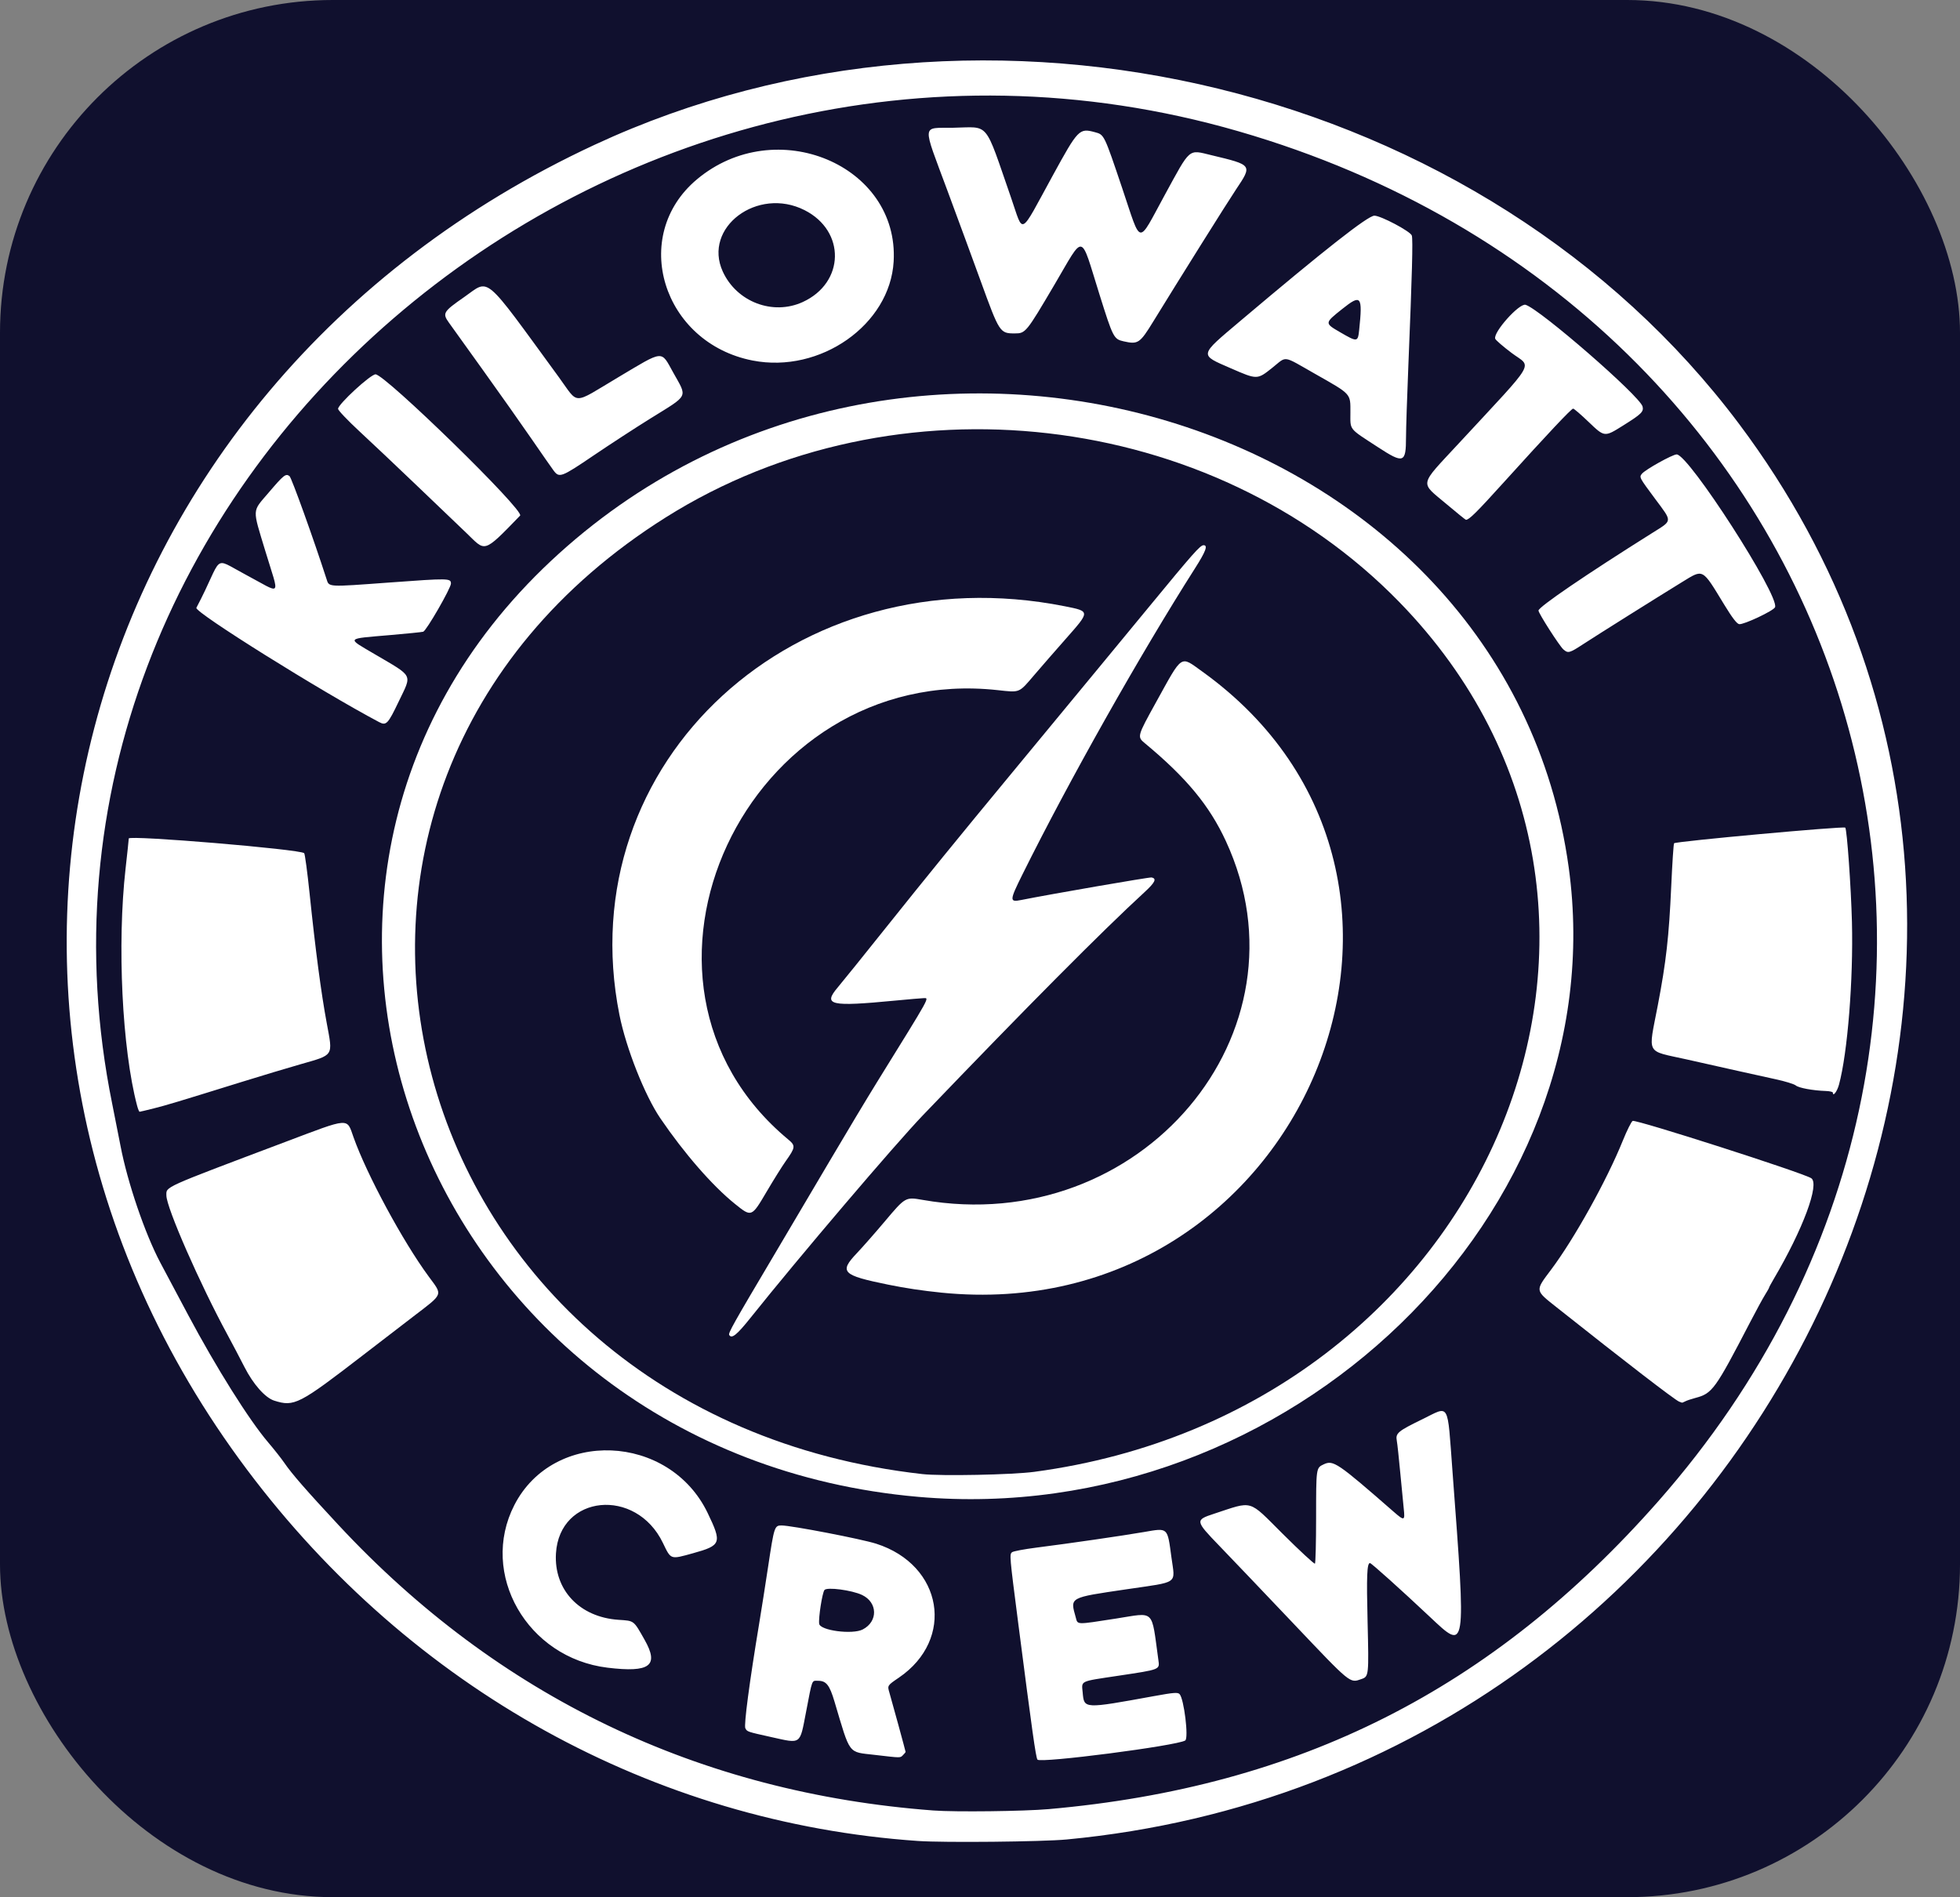
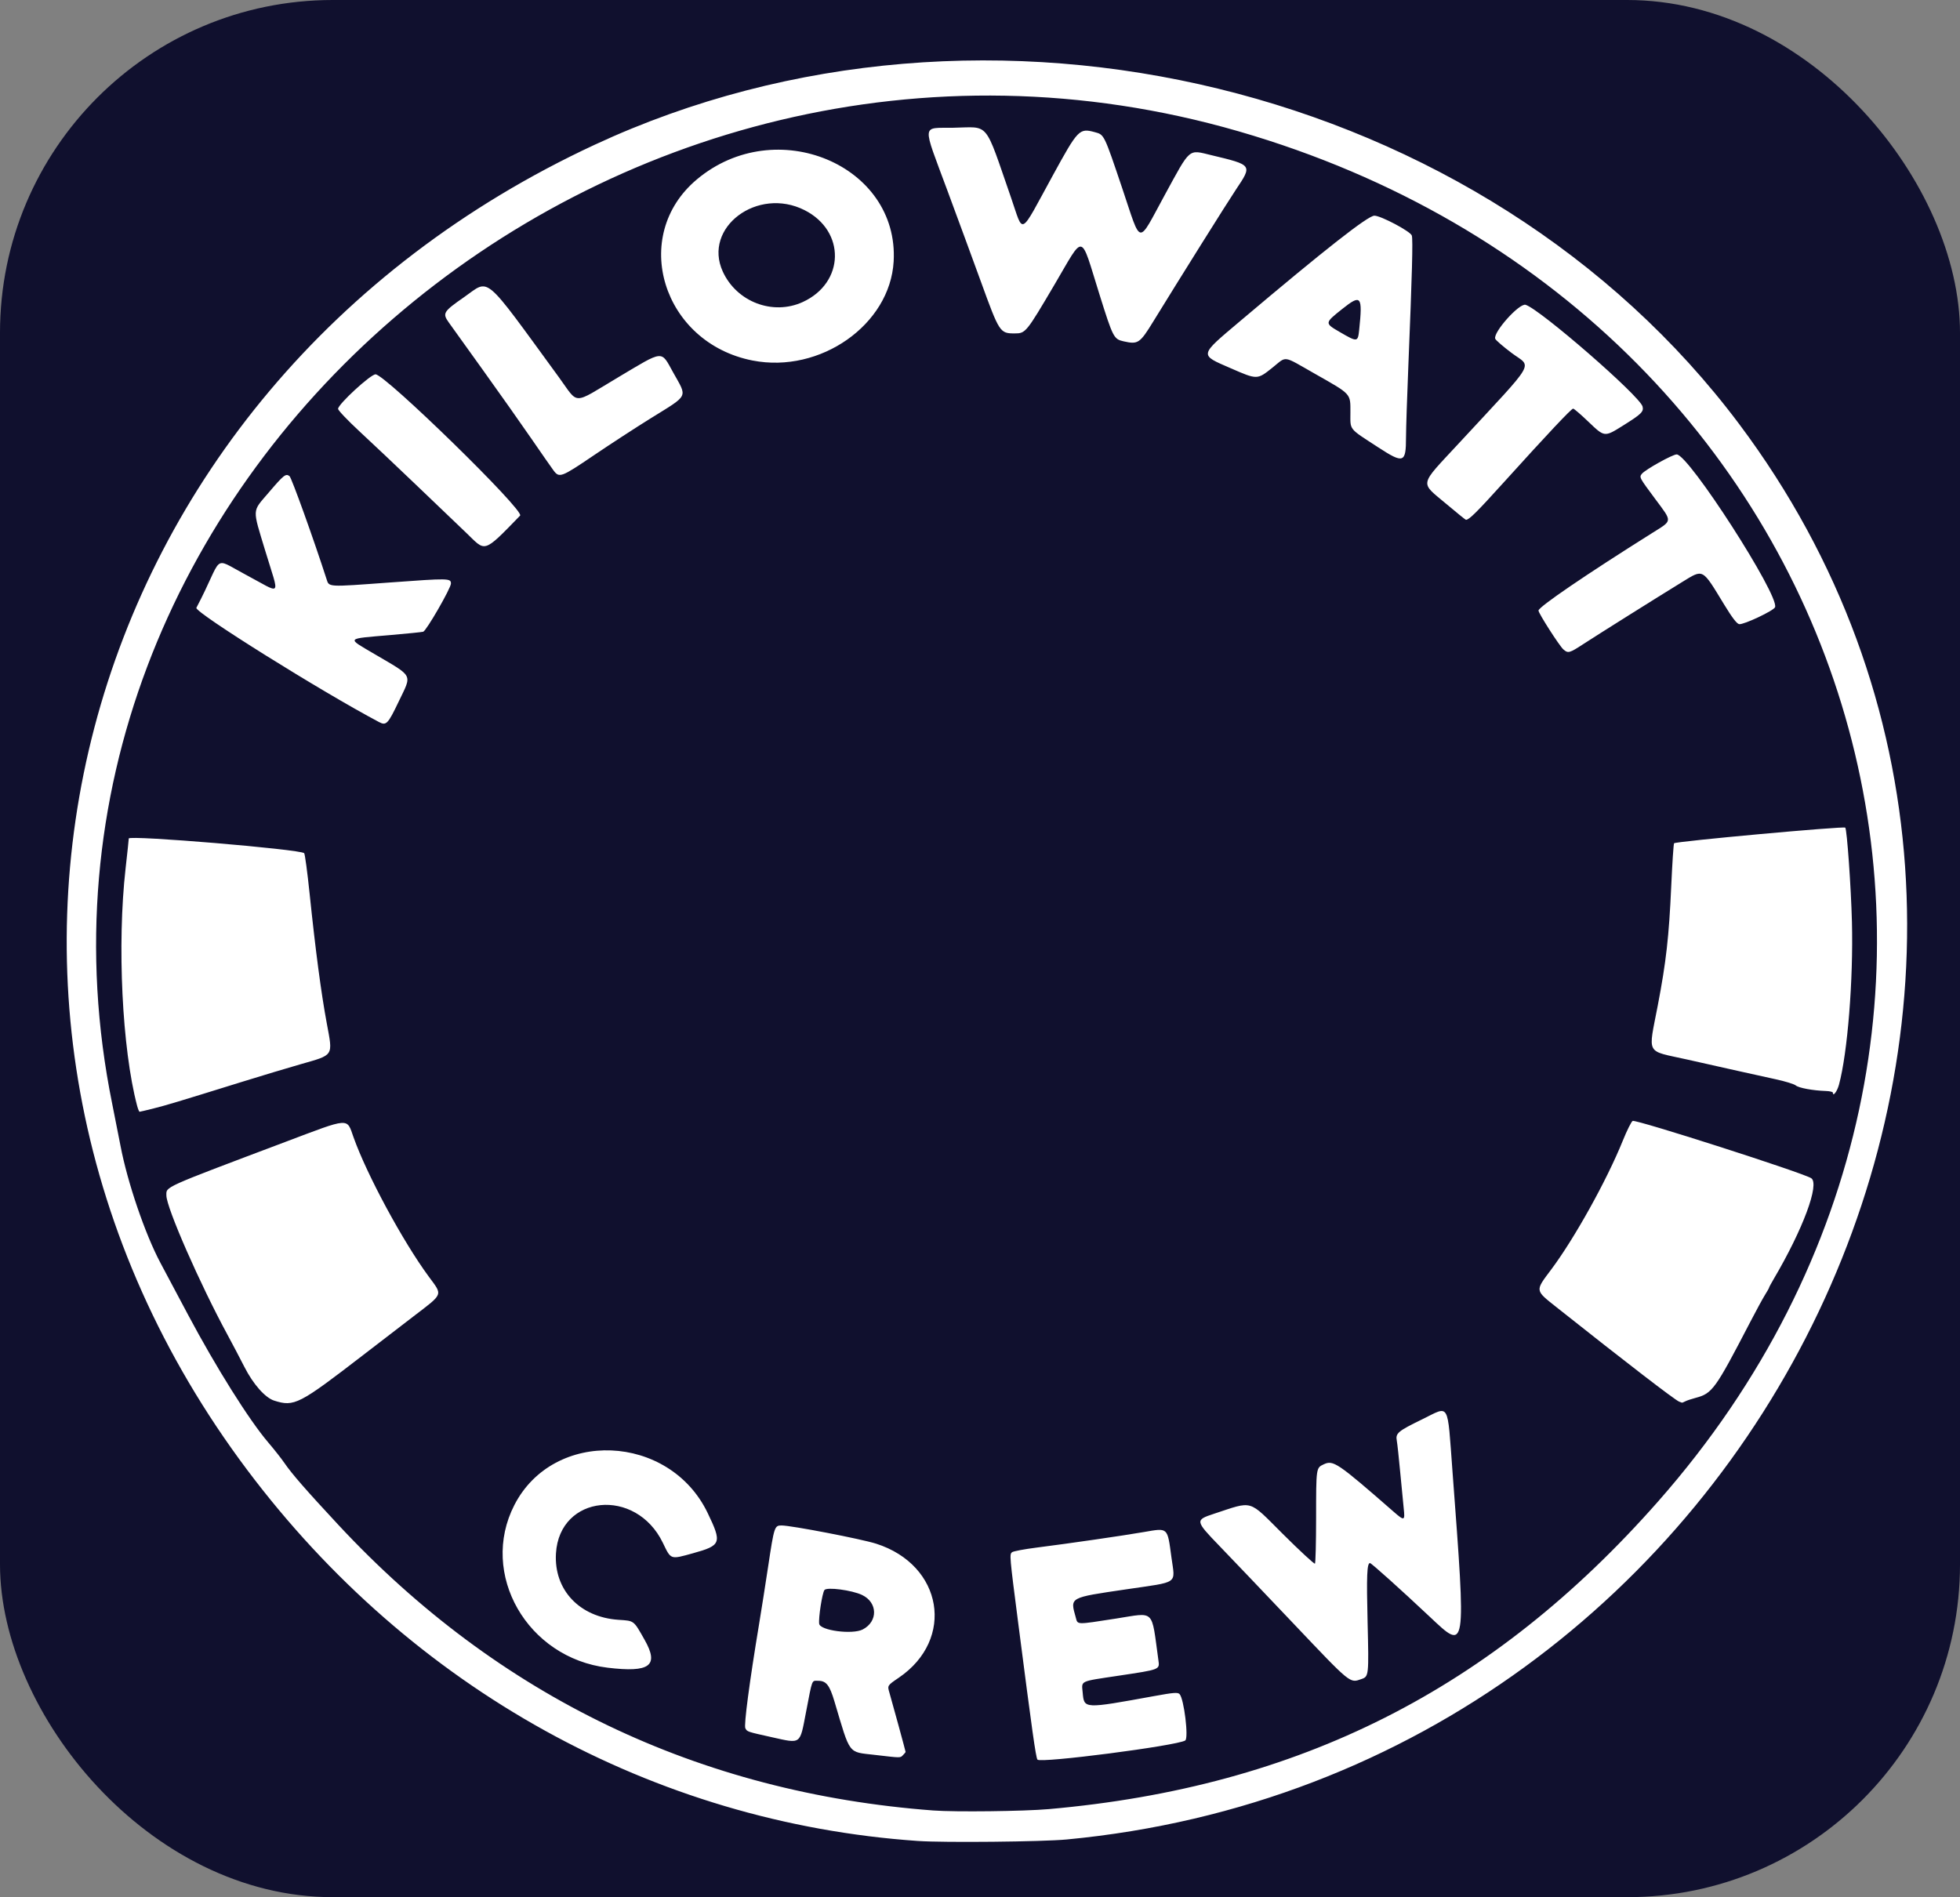
<svg xmlns="http://www.w3.org/2000/svg" xmlns:ns1="http://sodipodi.sourceforge.net/DTD/sodipodi-0.dtd" xmlns:ns2="http://www.inkscape.org/namespaces/inkscape" version="1.1" id="svg1" width="333.147" height="322.514" viewBox="0 0 333.147 322.514" ns1:docname="kilowatt_crew_fav.svg" ns2:version="1.4 (e7c3feb100, 2024-10-09)" ns2:export-filename="kilowatt_crew2.png" ns2:export-xdpi="959.67999" ns2:export-ydpi="959.67999">
  <rect x="0" y="0" width="333.147" height="322.514" fill="#808080" stroke="none" />
  <defs id="defs1" />
  <ns1:namedview id="namedview1" pagecolor="#ffffff" bordercolor="#000000" borderopacity="0.25" ns2:showpageshadow="2" ns2:pageopacity="0.0" ns2:pagecheckerboard="0" ns2:deskcolor="#d1d1d1" showgrid="false" ns2:zoom="1.2818877" ns2:cx="280.05573" ns2:cy="236.37016" ns2:window-width="2560" ns2:window-height="1011" ns2:window-x="0" ns2:window-y="0" ns2:window-maximized="1" ns2:current-layer="g1" />
  <g ns2:groupmode="layer" ns2:label="Image" id="g1" transform="translate(-150.227,-154.264)">
    <rect style="fill:#10102e;fill-opacity:1;stroke-width:37.409;stroke-linecap:square;stroke-linejoin:bevel;paint-order:markers stroke fill" id="rect1" width="333.147" height="322.514" x="150.227" y="154.264" ns2:export-filename="kilowatt_crew_fav.png" ns2:export-xdpi="959.67999" ns2:export-ydpi="959.67999" ry="56.565" />
    <g id="g4">
-       <path d="m 274.176,381.217 c -0.199,-0.323 0.638,-1.817 7.64,-13.625 2.402,-4.051 6.643,-11.225 9.423,-15.942 2.78,-4.716 6.383,-10.721 8.006,-13.343 9.425,-15.225 8.946,-14.359 7.938,-14.357 -0.268,5.3e-4 -2.425,0.187 -4.795,0.414 -11.092,1.064 -12.326,0.779 -9.76,-2.251 0.763,-0.901 4.483,-5.516 8.266,-10.256 6.684,-8.374 12.651,-15.704 20.945,-25.728 2.221,-2.684 6.289,-7.611 9.041,-10.95 2.752,-3.339 5.639,-6.834 6.416,-7.768 0.777,-0.934 4.45,-5.388 8.162,-9.898 7.623,-9.262 8.774,-10.563 9.343,-10.563 0.77,0 0.39,1.028 -1.445,3.91 -9.346,14.681 -21.454,36.161 -29.325,52.027 -2.231,4.496 -2.246,4.779 -0.239,4.378 5.022,-1.002 21.796,-3.904 22.159,-3.834 0.938,0.182 0.623,0.84 -1.207,2.521 -7.256,6.668 -19.839,19.336 -37.631,37.887 -4.796,5.001 -21.153,24.222 -29.292,34.42 -2.343,2.936 -3.219,3.647 -3.645,2.957 z" style="fill:#ffffff;stroke-width:0.869" id="path1-36" />
      <path style="fill:#ffffff;stroke-width:0.869" d="M 306.26,467.225 C 261.311,464.123 220.152,441.349 192.233,404.133 133.884,326.352 161.648,220.528 251.336,178.858 c 66.585,-30.936 151.242,-10.257 194.518,47.513 69.501,92.779 4.608,229.352 -114.322,240.601 -4.146,0.392 -20.835,0.559 -25.272,0.253 z m 22.214,-5.414 c 42.583,-3.751 75.438,-20.343 103.601,-52.321 71.878,-81.612 34.986,-202.12 -71.298,-232.896 C 254.09,145.701 148.052,237.253 169.299,341.914 c 0.445,2.193 1.081,5.41 1.413,7.151 1.185,6.214 4.175,14.98 6.779,19.874 0.661,1.241 2.765,5.197 4.677,8.79 4.796,9.014 10.398,17.939 13.652,21.75 1.011,1.184 2.243,2.748 2.739,3.475 1.246,1.828 3.692,4.636 9.175,10.529 27.142,29.175 61.291,45.57 101.144,48.56 3.713,0.279 15.367,0.141 19.597,-0.232 z m -1.911,-8.416 c -0.283,-0.458 -0.883,-4.718 -3.257,-23.128 -1.499,-11.629 -1.511,-11.766 -1.05,-12.132 0.209,-0.166 2.069,-0.517 4.133,-0.779 5.646,-0.717 14.629,-2.019 18.291,-2.652 4.124,-0.712 3.963,-0.86 4.656,4.292 0.628,4.673 1.424,4.107 -7.673,5.451 -9.789,1.446 -9.549,1.313 -8.587,4.777 0.354,1.274 -0.048,1.263 6.857,0.192 6.701,-1.04 5.963,-1.762 7.184,7.031 0.232,1.674 0.405,1.606 -6.824,2.694 -6.676,1.005 -6.228,0.791 -6.039,2.875 0.251,2.767 0.148,2.762 12.108,0.586 3.369,-0.613 4.045,-0.667 4.357,-0.346 0.755,0.778 1.575,7.51 0.962,7.889 -1.457,0.901 -24.709,3.909 -25.117,3.249 z m -27.693,-0.808 c -4.556,-0.53 -4.067,0.122 -6.803,-9.06 -0.839,-2.815 -1.403,-3.531 -2.782,-3.531 -1.122,0 -0.945,-0.458 -2.061,5.347 -1.075,5.588 -0.762,5.363 -5.868,4.229 -4.157,-0.923 -4.123,-0.911 -4.442,-1.508 -0.271,-0.506 0.7,-7.856 2.351,-17.797 0.368,-2.217 1.056,-6.595 1.529,-9.729 1.02,-6.763 1.081,-6.949 2.274,-6.949 1.654,0 13.567,2.296 16.081,3.1 11.342,3.625 13.469,16.248 3.84,22.787 -1.934,1.313 -1.944,1.33 -1.598,2.496 0.406,1.366 2.762,9.995 2.762,10.114 0,0.056 -0.197,0.298 -0.437,0.538 -0.497,0.497 -0.237,0.499 -4.845,-0.037 z m -2.001,-21.319 c 2.619,-1.354 2.555,-4.595 -0.116,-5.863 -1.741,-0.826 -5.996,-1.383 -6.395,-0.837 -0.376,0.514 -1.034,4.738 -0.893,5.733 0.163,1.153 5.657,1.871 7.405,0.967 z m 73.15,-1.068 c -5.115,-5.388 -10.778,-11.327 -12.586,-13.198 -4.059,-4.202 -4.082,-4.345 -0.883,-5.393 6.775,-2.22 5.754,-2.516 11.68,3.381 2.92,2.906 5.396,5.197 5.501,5.091 0.106,-0.106 0.194,-3.58 0.196,-7.721 0.004,-8.615 -0.006,-8.543 1.278,-9.155 1.639,-0.781 2.311,-0.327 11.917,8.062 1.81,1.58 1.927,1.544 1.703,-0.528 -0.103,-0.956 -0.373,-3.739 -0.599,-6.185 -0.226,-2.446 -0.487,-4.859 -0.58,-5.362 -0.238,-1.288 0.154,-1.618 4.349,-3.664 4.709,-2.296 4.212,-3.159 5.116,8.887 2.323,30.952 2.383,30.572 -3.869,24.69 -4.883,-4.595 -9.924,-9.123 -10.156,-9.123 -0.511,0 -0.6,2.181 -0.407,10.01 0.224,9.115 0.207,9.273 -1.026,9.703 -2.026,0.706 -1.691,0.98 -11.635,-9.495 z m -116.528,7.567 c -13.658,-1.652 -21.845,-15.949 -15.835,-27.654 6.676,-13.001 26.333,-12.192 32.851,1.351 2.462,5.115 2.316,5.518 -2.486,6.848 -3.89,1.077 -3.726,1.134 -5.124,-1.765 -4.578,-9.492 -17.572,-8.212 -18.172,1.791 -0.372,6.201 4.009,10.85 10.642,11.292 2.699,0.18 2.526,0.047 4.429,3.407 2.496,4.407 0.904,5.602 -6.304,4.73 z m -56.638,-45.391 c -1.552,-0.489 -3.59,-2.791 -5.093,-5.752 -0.737,-1.452 -2.02,-3.892 -2.85,-5.421 -4.689,-8.631 -10.403,-21.657 -10.403,-23.713 0,-1.536 -0.846,-1.155 20.153,-9.077 11.189,-4.221 10.468,-4.17 11.657,-0.82 2.258,6.359 8.374,17.693 12.774,23.67 2.408,3.271 2.58,2.824 -2.61,6.801 -2.064,1.582 -5.879,4.515 -8.478,6.519 -10.968,8.455 -11.758,8.861 -15.15,7.792 z m 238.782,0.163 c -0.703,-0.265 -9.122,-6.747 -20.779,-15.998 -3.77,-2.992 -3.736,-2.768 -0.973,-6.454 3.944,-5.261 9.446,-15.159 12.16,-21.875 0.722,-1.786 1.486,-3.314 1.696,-3.395 0.659,-0.253 28.852,8.793 30.341,9.735 1.487,0.94 -1.402,8.714 -6.37,17.14 -0.433,0.735 -0.788,1.396 -0.788,1.468 0,0.073 -0.304,0.614 -0.675,1.202 -0.371,0.588 -1.512,2.681 -2.534,4.651 -5.96,11.48 -6.431,12.133 -9.3,12.892 -0.688,0.182 -1.468,0.444 -1.734,0.583 -0.265,0.139 -0.516,0.242 -0.556,0.23 -0.04,-0.012 -0.261,-0.093 -0.49,-0.179 z M 173.527,342.218 c -2.547,-9.654 -3.41,-27.425 -1.955,-40.306 0.298,-2.637 0.541,-4.935 0.541,-5.106 0,-0.608 29.153,1.833 29.816,2.496 0.128,0.128 0.543,3.217 0.922,6.863 1.007,9.698 1.959,16.896 2.919,22.061 1.051,5.66 1.272,5.317 -4.469,6.96 -2.217,0.634 -6.658,1.97 -9.868,2.967 -11.212,3.483 -12.803,3.962 -15.057,4.533 -1.249,0.316 -2.338,0.575 -2.422,0.575 -0.083,0 -0.275,-0.469 -0.427,-1.042 z m 288.237,-2.208 c 0,-0.131 -0.532,-0.257 -1.181,-0.279 -2.209,-0.074 -4.615,-0.517 -5.123,-0.944 -0.279,-0.234 -1.82,-0.708 -3.425,-1.054 -1.605,-0.345 -4.482,-0.981 -6.393,-1.412 -1.911,-0.431 -5.851,-1.315 -8.756,-1.964 -7.03,-1.571 -6.519,-0.612 -4.881,-9.167 1.422,-7.425 1.899,-11.661 2.288,-20.292 0.175,-3.899 0.393,-7.175 0.483,-7.281 0.276,-0.323 28.822,-2.931 29.095,-2.659 0.29,0.29 0.985,10.114 1.136,16.055 0.249,9.799 -0.744,22.256 -2.202,27.64 -0.315,1.164 -1.04,2.108 -1.04,1.355 z m -247.121,-63.002 c -9.864,-5.225 -31.247,-18.596 -31.042,-19.411 4.736,-8.969 2.508,-8.767 8.281,-5.698 6.42,3.413 5.898,4.146 3.44,-3.972 -2.227,-7.355 -2.268,-6.594 0.527,-9.87 2.617,-3.069 2.954,-3.336 3.589,-2.851 0.346,0.264 4.078,10.641 6.286,17.479 0.456,1.412 0.033,1.388 10.71,0.605 10.094,-0.74 10.44,-0.734 10.44,0.181 0,0.776 -4.181,8.034 -4.715,8.186 -0.235,0.067 -2.741,0.321 -5.57,0.565 -7.704,0.665 -7.49,0.409 -2.704,3.231 6.736,3.972 6.394,3.296 4.095,8.104 -1.825,3.815 -2.104,4.104 -3.337,3.451 z m 201.315,-12.346 c -0.666,-0.582 -4.23,-6.144 -4.23,-6.602 0,-0.612 7.99,-6.062 19.386,-13.223 3.428,-2.154 3.398,-1.792 0.469,-5.731 -2.736,-3.68 -2.752,-3.709 -2.28,-4.298 0.568,-0.709 5.209,-3.295 5.913,-3.295 2.039,0 17.484,23.993 16.722,25.977 -0.225,0.587 -5.321,2.994 -6.096,2.879 -0.397,-0.059 -1.189,-1.094 -2.562,-3.346 -3.8,-6.236 -3.469,-6.062 -7.202,-3.773 -4.078,2.501 -14.333,8.941 -16.77,10.532 -2.326,1.518 -2.553,1.578 -3.352,0.88 z M 229.426,244.799 c -1.633,-1.56 -5.533,-5.292 -8.667,-8.292 -3.134,-3 -7.356,-6.99 -9.382,-8.866 -2.026,-1.876 -3.685,-3.617 -3.687,-3.87 -0.007,-0.779 5.531,-5.881 6.372,-5.87 1.635,0.021 25.381,23.178 24.569,24.016 -6.442,6.655 -5.835,6.101 -9.204,2.881 z m 166.691,-4.82 c -4.6,-3.882 -4.787,-2.944 2.058,-10.337 13.515,-14.597 12.449,-12.774 8.99,-15.374 -1.439,-1.082 -2.694,-2.167 -2.788,-2.412 -0.408,-1.063 4.095,-6.101 5.161,-5.774 2.464,0.756 19.436,15.517 19.881,17.291 0.221,0.879 -0.203,1.291 -3.349,3.257 -3.143,1.964 -3.102,1.969 -5.865,-0.677 -1.277,-1.223 -2.441,-2.224 -2.586,-2.224 -0.303,0 -4.341,4.292 -11.833,12.579 -4.585,5.071 -5.851,6.324 -6.389,6.324 -0.075,0 -1.551,-1.194 -3.281,-2.654 z m -151.816,-5.755 c -0.368,-0.497 -2.062,-2.928 -3.764,-5.402 -1.702,-2.474 -5.368,-7.666 -8.145,-11.536 -2.778,-3.87 -5.419,-7.553 -5.87,-8.184 -1.129,-1.581 -0.963,-1.856 2.614,-4.343 4.42,-3.072 3.016,-4.263 16.075,13.621 3.469,4.751 2.171,4.742 10.017,0.07 7.964,-4.743 7.294,-4.682 9.427,-0.855 2.425,4.352 2.75,3.695 -3.867,7.808 -2.523,1.568 -6.869,4.397 -9.659,6.288 -5.536,3.752 -5.841,3.865 -6.826,2.535 z m 140.15,-3.935 c -5.071,-3.301 -4.691,-2.823 -4.691,-5.898 0,-3.281 0.228,-3.032 -6.013,-6.575 -5.637,-3.2 -4.712,-3.068 -7.258,-1.036 -2.571,2.052 -2.559,2.052 -7.052,0.094 -5.419,-2.362 -5.481,-2.057 1.624,-8.062 14.381,-12.155 21.677,-17.884 22.776,-17.884 1.097,0 6.137,2.675 6.359,3.375 0.208,0.654 0.052,6.5 -0.585,22.06 -0.219,5.351 -0.399,10.858 -0.4,12.239 -0.002,4.386 -0.399,4.527 -4.761,1.687 z m -3.201,-19.942 c 0.605,-5.786 0.332,-6.122 -2.881,-3.557 -3.03,2.42 -3.028,2.401 -0.346,3.959 2.918,1.695 3.009,1.684 3.227,-0.403 z m -103.09,5.208 C 262.835,212.558 257.23,194.376 268.67,184.768 c 13.384,-11.241 34.394,-2.484 33.454,13.944 -0.615,10.75 -12.478,19.088 -23.963,16.842 z m 8.512,-9.947 c 7.15,-3.277 7.328,-12.062 0.315,-15.616 -8.001,-4.054 -17.335,2.95 -13.907,10.437 2.365,5.165 8.511,7.507 13.592,5.179 z m 54.554,6.686 c -1.69,-0.38 -1.808,-0.609 -4.131,-8.017 -3.324,-10.598 -2.452,-10.415 -7.647,-1.6 -4.798,8.14 -4.902,8.267 -6.738,8.267 -2.528,0 -2.603,-0.115 -5.781,-8.867 -1.199,-3.303 -3.756,-10.257 -5.682,-15.454 -4.32,-11.656 -4.424,-10.546 1,-10.641 6.264,-0.11 5.225,-1.365 9.825,11.868 2.203,6.339 1.319,6.804 7.086,-3.73 4.326,-7.903 4.517,-8.1 7.172,-7.385 1.592,0.429 1.542,0.327 4.661,9.579 3.319,9.845 2.506,9.718 7.198,1.124 4.466,-8.178 3.963,-7.747 7.926,-6.797 7.033,1.686 7.003,1.645 4.196,5.841 -1.463,2.187 -9.619,15.203 -14.052,22.426 -2.288,3.728 -2.594,3.934 -5.031,3.386 z" id="path1" ns2:export-filename="path1.png" ns2:export-xdpi="959.67999" ns2:export-ydpi="959.67999" ns1:nodetypes="sssssssssssssssssssssssssssssssssscsssssssssssssccssssssssssccsssssssssssssssssssssssssssssssssssssssssssssssssssssssscsssssssssssscsssssssssssssssssssssssssssscssssssssssssssssscssssscssssscsssscssssssssssssssssssssssssssssss" />
      <g id="g2" transform="translate(343.147,121.301)">
-         <path d="m -32.899,252.709 c -3.215,-0.323 -6.104,-0.756 -9.084,-1.364 -7.812,-1.594 -8.343,-2.132 -5.285,-5.356 0.965,-1.017 3.106,-3.453 4.758,-5.413 3.493,-4.143 3.498,-4.146 6.423,-3.633 37.044,6.498 66.582,-28.463 51.533,-60.992 -2.8,-6.051 -6.699,-10.766 -13.742,-16.617 -1.366,-1.135 -1.366,-1.135 1.925,-7.088 4.515,-8.167 4.02,-7.838 7.759,-5.155 49.068,35.207 16.966,111.763 -44.289,105.619 z m -35.105,-15.09 c -3.817,-3.071 -8.596,-8.554 -12.673,-14.542 -2.646,-3.886 -5.826,-11.925 -6.953,-17.576 -8.59,-43.072 30.072,-78.543 75.718,-69.47 4.302,0.855 4.301,0.83 0.208,5.463 -1.796,2.034 -4.242,4.841 -5.435,6.239 -2.627,3.079 -2.367,2.972 -6.192,2.552 -42.762,-4.691 -68.008,49.475 -35.605,76.395 1.262,1.048 1.228,1.335 -0.429,3.67 -0.609,0.858 -2.065,3.186 -3.235,5.173 -2.584,4.388 -2.565,4.381 -5.404,2.097 z" style="fill:#ffffff;stroke-width:0.869" id="path1-3" ns1:nodetypes="sssssssscssscssscssss" />
-       </g>
+         </g>
      <g id="g3" transform="translate(-675.993,-61.824)">
-         <path d="m 982.321,470.552 c -83.785,-7.325 -121.614,-103.639 -62.482,-159.079 59.594,-55.873 162.438,-24.913 173.021,52.087 8.071,58.718 -47.497,112.503 -110.538,106.992 z m 19.674,-4.252 c 77.381,-10.327 113.116,-95.473 62.061,-147.873 -31.879,-32.719 -85.611,-38.938 -124.61,-14.423 -74.472,46.813 -46.143,152.584 43.571,162.677 3.181,0.358 15.259,0.116 18.979,-0.381 z" style="fill:#ffffff;stroke-width:0.869" id="path1-1" />
-       </g>
+         </g>
    </g>
  </g>
</svg>